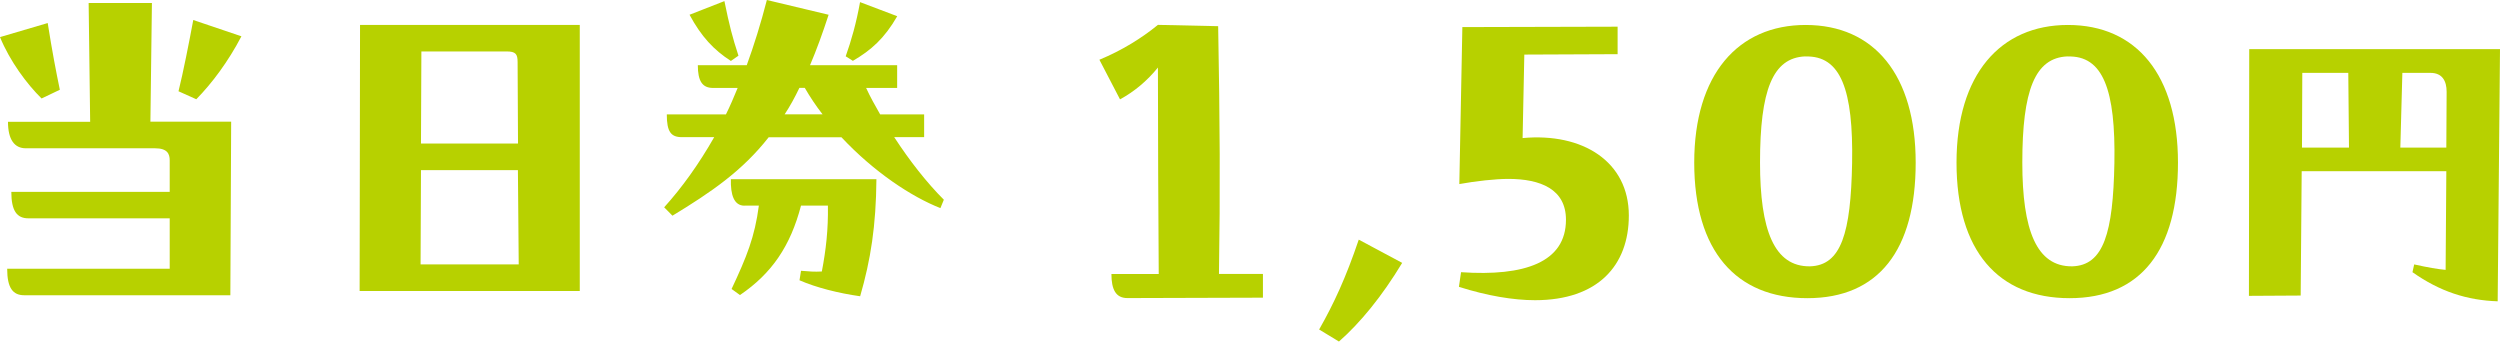
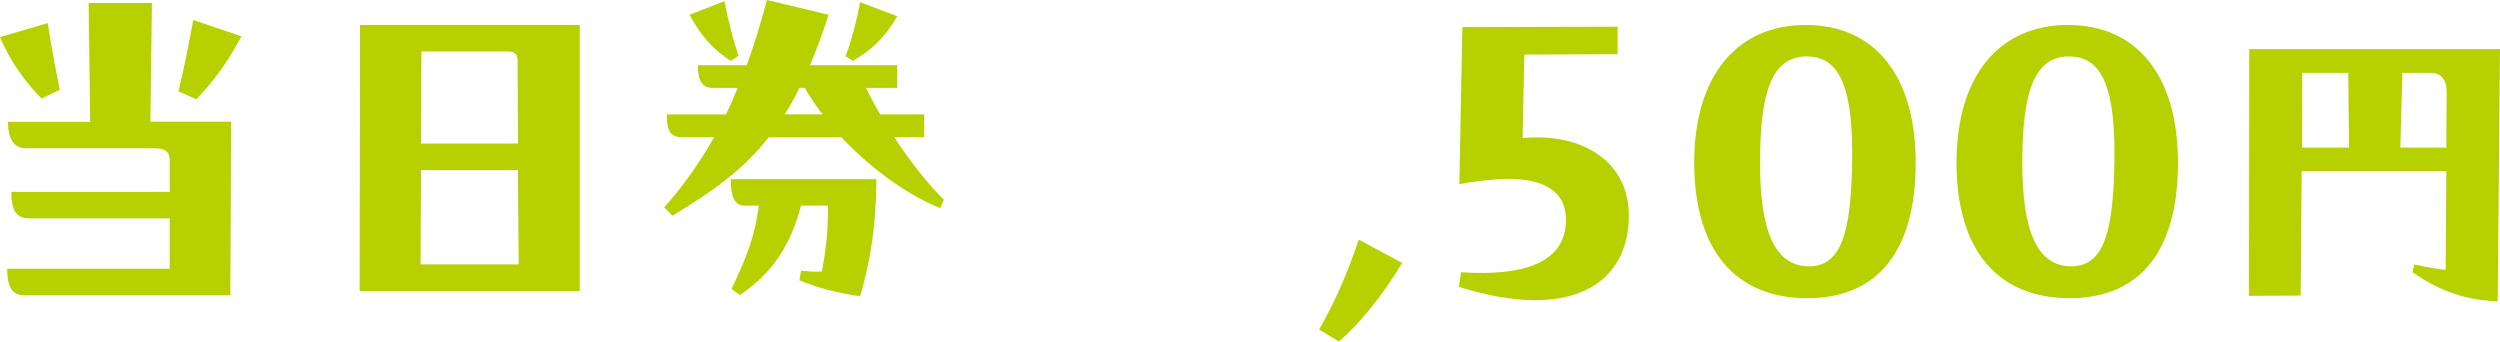
<svg xmlns="http://www.w3.org/2000/svg" id="_レイヤー_2" viewBox="0 0 247.34 33.79">
  <g id="_レイヤー_1-2">
    <path d="m4.12,9.75C2.66,8.32.97,6.04,0,3.67l4.72-1.39c.45,2.85.82,4.76,1.2,6.6l-1.8.86ZM8.77.3h6.26l-.15,11.74h7.99l-.08,17.17H2.4c-1.12,0-1.69-.71-1.69-2.62h16.08v-4.99H2.81c-1.12,0-1.69-.71-1.69-2.62h15.67v-3.11c0-.64-.22-1.2-1.46-1.2H2.55c-1.12,0-1.76-.86-1.76-2.62h8.13l-.15-11.74Zm15.11,3.3c-1.31,2.51-2.92,4.65-4.46,6.22l-1.76-.79c.45-1.8,1.05-4.84,1.46-7.05l4.76,1.61Z" style="fill:#b7d100;" />
    <path d="m57.36,2.47v26.32h-21.78l.04-26.32h21.75Zm-15.71,14.36l-.04,9.33h9.71l-.08-9.33h-9.6Zm.04-11.74l-.04,9.11h9.6l-.04-8.06c0-.79-.19-1.05-1.09-1.05h-8.44Z" style="fill:#b7d100;" />
    <path d="m91.43,13.57h-2.96c1.54,2.36,3.22,4.5,4.91,6.19l-.34.83c-2.85-1.12-6.56-3.56-9.79-7.01h-7.2c-2.62,3.34-5.7,5.44-9.52,7.76l-.82-.83c1.76-1.95,3.41-4.24,4.95-6.94h-3.19c-1.09,0-1.5-.53-1.5-2.25h5.85c.41-.82.79-1.72,1.16-2.62h-2.44c-1.05,0-1.5-.67-1.5-2.25h4.84c.71-1.95,1.39-4.12,1.99-6.45l6.11,1.46c-.6,1.84-1.2,3.49-1.84,4.99h8.62v2.25h-3.07c.41.9.9,1.76,1.39,2.62h4.35v2.25Zm-19.12-7.54c-1.69-1.09-2.92-2.4-4.09-4.57l3.45-1.35c.49,2.4.79,3.56,1.39,5.4l-.75.52Zm1.35,14.32c-1.05,0-1.39-1.09-1.35-2.62h14.4c-.04,4.61-.56,7.95-1.61,11.58-2.14-.3-4.35-.86-6-1.58l.15-.94c.82.07,1.31.11,2.06.07.41-2.14.64-4.16.6-6.52h-2.66c-1.05,4.01-2.89,6.71-6.04,8.85l-.83-.6c1.5-3.19,2.29-5.14,2.7-8.25h-1.42Zm7.72-9.04c-.64-.82-1.24-1.72-1.76-2.62h-.53c-.45.94-.94,1.84-1.46,2.62h3.75Zm7.39-9.71c-1.27,2.21-2.59,3.37-4.39,4.42l-.71-.45c.56-1.57,1.05-3.3,1.42-5.36l3.67,1.39Z" style="fill:#b7d100;" />
-     <path d="m124.95,27.11v2.34l-13.41.04c-1.15,0-1.58-.85-1.58-2.38h4.68c-.04-6.6-.08-13.23-.08-20.43-1.06,1.32-2.34,2.38-3.75,3.15l-2.04-3.92c2.26-.94,4.17-2.13,5.79-3.45l5.96.13c.17,9.36.21,16.26.08,24.51h4.34Z" style="fill:#b7d100;" />
    <path d="m138.73,26c-2,3.32-4.17,5.96-6.26,7.79l-1.96-1.19c1.45-2.55,2.64-5.11,3.92-8.89l4.3,2.3Z" style="fill:#b7d100;" />
    <path d="m150.81,5.4l-.17,8.26c5.96-.55,10.51,2.34,10.51,7.66,0,4.94-3.06,8.38-9.28,8.38-2.13,0-4.72-.43-7.53-1.32l.21-1.45c6.3.43,10.38-.98,10.38-5.19,0-3.02-2.51-4.04-5.7-4.04-1.28,0-3.19.21-4.85.51l.3-15.53,15.36-.04v2.72l-9.24.04Z" style="fill:#b7d100;" />
    <path d="m178.64,2.47c6.81,0,10.89,4.98,10.89,13.62s-3.66,13.41-10.72,13.41-11.19-4.68-11.19-13.41,4.34-13.62,11.02-13.62Zm-.04,3.11c-3.23.13-4.47,3.36-4.47,10.51,0,6.68,1.4,10.3,4.94,10.26,3.11-.09,4.04-3.32,4.17-10.21.13-7.23-1.11-10.68-4.64-10.55Z" style="fill:#b7d100;" />
    <path d="m204.59,2.47c6.81,0,10.89,4.98,10.89,13.62s-3.66,13.41-10.72,13.41-11.19-4.68-11.19-13.41,4.34-13.62,11.02-13.62Zm-.04,3.11c-3.23.13-4.47,3.36-4.47,10.51,0,6.68,1.4,10.3,4.94,10.26,3.11-.09,4.04-3.32,4.17-10.21.13-7.23-1.11-10.68-4.64-10.55Z" style="fill:#b7d100;" />
    <path d="m247.34,4.87l-.23,24.94c-3.04-.1-5.72-.97-8.43-2.88l.17-.77c1.34.3,2.34.47,3.11.54l.07-9.76h-14.31l-.1,12.3-5.12.03.03-24.41h24.81Zm-15.01,2.34h-4.55l-.03,7.39h4.65l-.07-7.39Zm5.35,0l-.2,7.39h4.55l.03-5.52c0-1.07-.43-1.87-1.6-1.87h-2.78Z" style="fill:#b7d100;" />
  </g>
</svg>